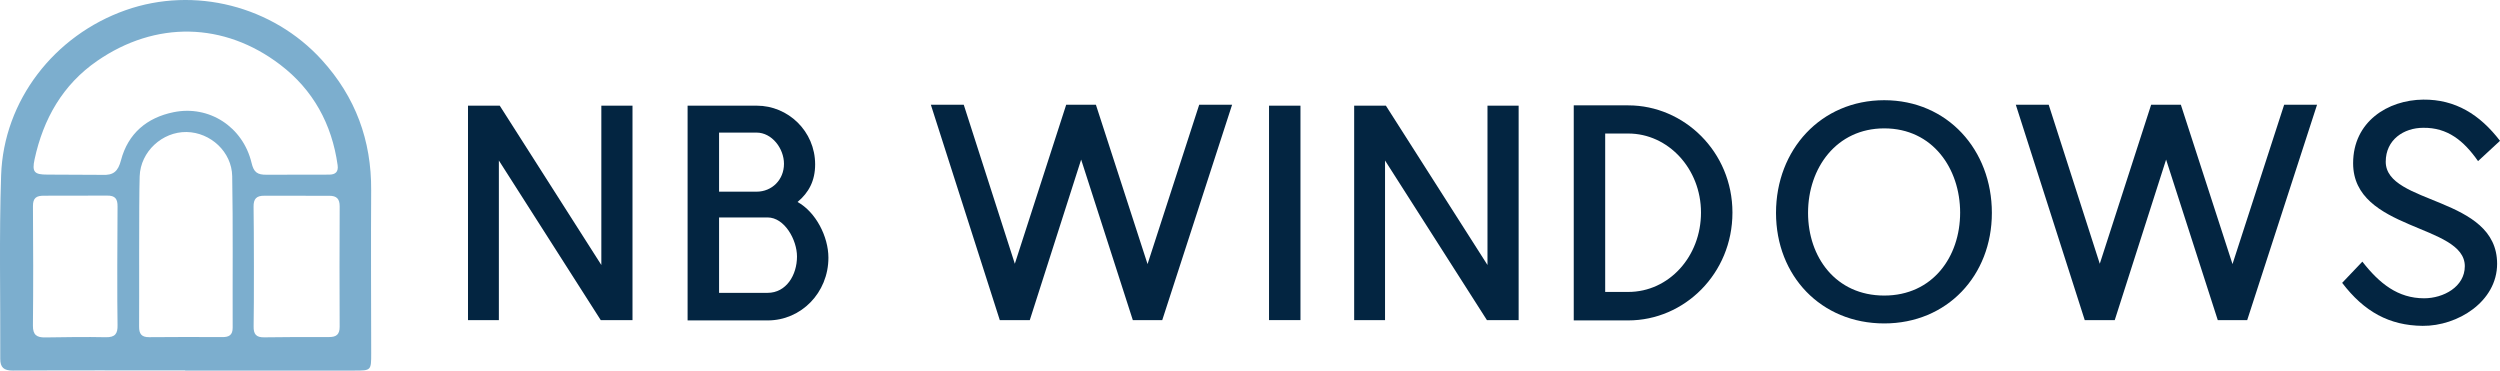
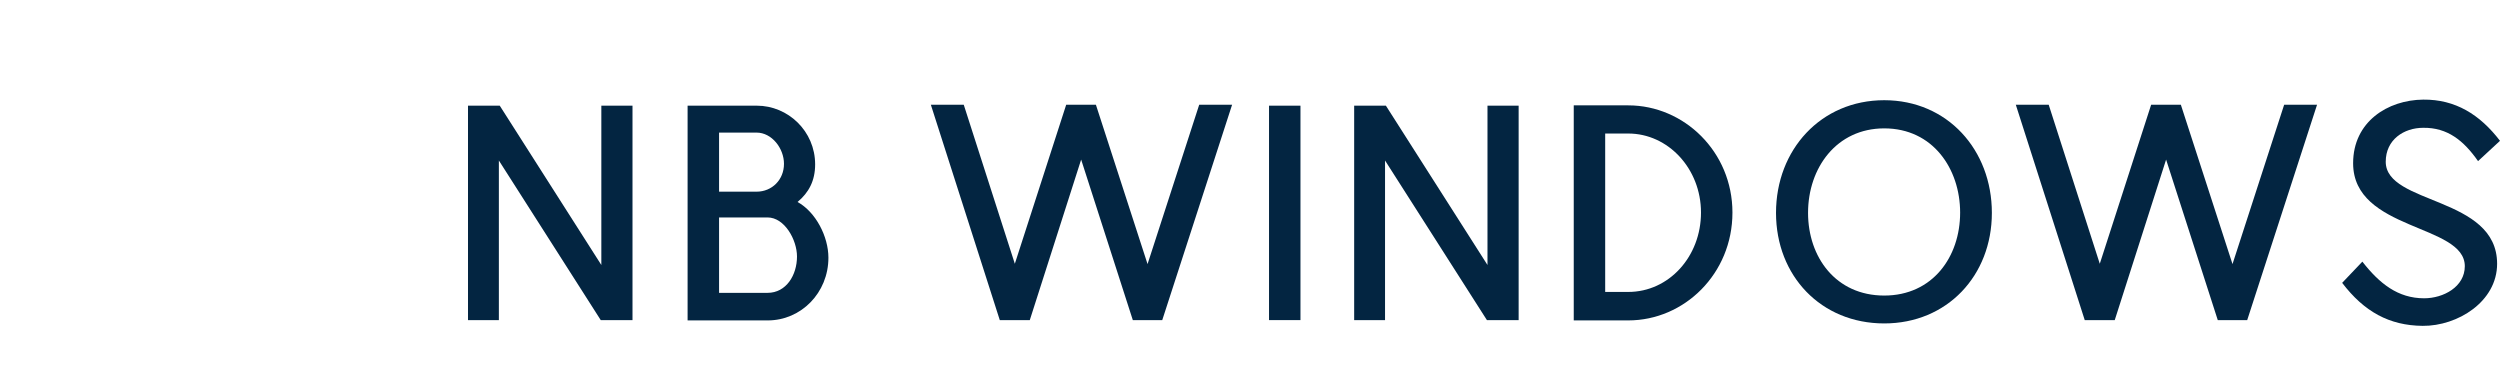
<svg xmlns="http://www.w3.org/2000/svg" id="Layer_1" x="0px" y="0px" viewBox="0 0 960.48 142.37" style="enable-background:new 0 0 960.48 142.37;" xml:space="preserve">
  <style type="text/css">	.st0{fill:#FFFFFF;}	.st1{fill:#032541;}	.st2{fill:#7CAECE;}</style>
  <g id="GOOFB4_00000142886181601064747370000001920444141674015875_">
    <g>
-       <path class="st2" d="M142.6,73.1c0.12-19.19-6-35.83-19-50.11C104.8,2.34,74.74-5.42,48.26,3.91C20.84,13.58,1.4,38.62,0.43,67.33   c-0.79,23.48-0.24,47-0.33,70.5c-0.01,3.36,1.38,4.55,4.82,4.54c22.07-0.13,44.14-0.06,66.21-0.06v0.06   c21.67,0,43.35-0.02,65.02,0c6.44,0.01,6.47-0.01,6.46-6.67C142.59,114.82,142.47,93.96,142.6,73.1z M40.69,129.56   c-7.78-0.16-15.56-0.04-23.34,0.08c-3.21,0.05-4.74-0.95-4.7-4.54c0.16-15.29,0.12-30.59,0.01-45.87   c-0.02-3.19,1.3-4.07,4.28-4.04l24.13-0.04c3.24-0.07,4.13,1.31,4.09,4.23c-0.09,7.64-0.18,37.96,0,45.48   C45.25,128.2,44.23,129.62,40.69,129.56z M89.39,125.89c0.01,2.83-1.39,3.63-3.94,3.62c-9.38-0.05-18.74-0.06-28.12,0.03   c-2.93,0.03-3.92-1.24-3.89-4.07c0.09-9.62-0.11-48.14,0.22-57.75c0.32-9.5,8.72-17.14,18.02-17c9.19,0.15,17.38,7.6,17.53,17.02   C89.55,87.11,89.32,106.5,89.39,125.89z M66.65,43.11c-10.2,2.09-17.46,8.16-20.17,18.47c-1.11,4.19-2.82,5.86-7.31,5.6l-21-0.1   c-4.96,0.01-5.95-0.96-4.88-5.9c3.36-15.52,10.81-28.64,24.03-37.77c22.42-15.48,48.74-15.04,70.4,1.5   c12.57,9.6,19.79,22.75,21.99,38.52c0.37,2.63-0.85,3.67-3.32,3.66l-23.78,0.04c-3.85,0.08-5.12-0.99-5.97-4.58   C93.34,48.78,80.39,40.29,66.65,43.11z M130.49,125.54c0.01,2.97-1.27,3.95-4.04,3.95c-8.32-0.03-16.63-0.01-24.94,0.11   c-3.09,0.06-4.14-1.21-4.07-4.26c0.17-7.64,0.13-38.23-0.02-45.87c-0.06-3.09,1.12-4.31,4.15-4.27l24.94,0.02   c2.83-0.01,4,1.18,3.99,4.06C130.43,94.69,130.41,110.11,130.49,125.54z" />
-     </g>
+       </g>
  </g>
  <g>
    <path class="st1" d="M179.81,40.6H192l39.03,61.21V40.6H243v82.38h-12.2l-39.14-61.32v61.32h-11.86V40.6z" />
-     <path class="st1" d="M264.17,123.1V40.6h26.61c11.97,0,22.39,9.77,22.39,22.57c0,6.28-2.44,10.82-6.76,14.43  c6.98,3.84,11.86,13.26,11.86,21.41c0,13.5-10.53,24.09-23.28,24.09H264.17z M276.26,73.64h14.41c5.88,0,10.53-4.54,10.53-10.71  c0-5.93-4.66-11.99-10.53-11.99h-14.41V73.64z M276.26,112.51h18.63c7.21,0,11.31-6.86,11.31-13.96c0-6.4-4.77-15.01-11.31-15.01  h-18.63V112.51z" />
+     <path class="st1" d="M264.17,123.1V40.6h26.61c11.97,0,22.39,9.77,22.39,22.57c0,6.28-2.44,10.82-6.76,14.43  c6.98,3.84,11.86,13.26,11.86,21.41c0,13.5-10.53,24.09-23.28,24.09H264.17M276.26,73.64h14.41c5.88,0,10.53-4.54,10.53-10.71  c0-5.93-4.66-11.99-10.53-11.99h-14.41V73.64z M276.26,112.51h18.63c7.21,0,11.31-6.86,11.31-13.96c0-6.4-4.77-15.01-11.31-15.01  h-18.63V112.51z" />
    <path class="st1" d="M357.63,40.25h12.64l19.62,61.09l19.73-61.09h11.42l19.84,61.21l19.84-61.21h12.64l-26.83,82.73h-11.31  l-19.85-61.67l-19.73,61.67h-11.53L357.63,40.25z" />
    <path class="st1" d="M487.55,40.6h12.08v82.38h-12.08V40.6z" />
    <path class="st1" d="M520.25,40.6h12.2l39.03,61.21V40.6h11.97v82.38h-12.19l-39.14-61.32v61.32h-11.86V40.6z" />
    <path class="st1" d="M604.62,40.48h20.95c21.4,0,40.02,17.8,40.02,41.19c0,23.51-18.51,41.43-40.02,41.43h-20.95V40.48z   M625.57,51.3h-8.87v60.86h8.87c15.63,0,27.94-13.61,27.94-30.49S640.87,51.3,625.57,51.3z" />
    <path class="st1" d="M682.33,81.79c0-24.32,17.3-43.29,41.58-43.29c24.28,0,41.35,19.08,41.35,43.29  c0,24.09-17.18,42.47-41.35,42.47C699.63,124.26,682.33,105.99,682.33,81.79z M723.91,49.32c-18.29,0-29.27,15.13-29.27,32.46  c0,16.99,10.64,31.77,29.27,31.77c18.51,0,29.16-14.78,29.16-31.88C753.06,64.92,742.64,49.32,723.91,49.32z" />
    <path class="st1" d="M774.46,40.25h12.64l19.62,61.09l19.73-61.09h11.42l19.84,61.21l19.84-61.21h12.64l-26.83,82.73h-11.31  l-19.85-61.67l-19.73,61.67h-11.53L774.46,40.25z" />
    <path class="st1" d="M907.6,100.52c6.54,8.38,13.64,14.08,23.73,14.08c7.43,0,15.63-4.42,15.63-12.33  c0-16.29-42.91-13.5-42.91-39.56c0-15.94,13.3-24.32,26.94-24.44c12.31-0.12,21.73,5.7,29.49,15.83l-8.43,7.8  c-5.54-7.91-11.75-12.92-21.06-12.8c-7.43,0-14.41,4.54-14.41,13.03c0,16.64,42.79,13.15,42.79,39.21  c0,14.55-15.19,23.97-28.6,23.85c-12.86-0.12-22.51-5.47-30.93-16.52L907.6,100.52z" />
  </g>
</svg>